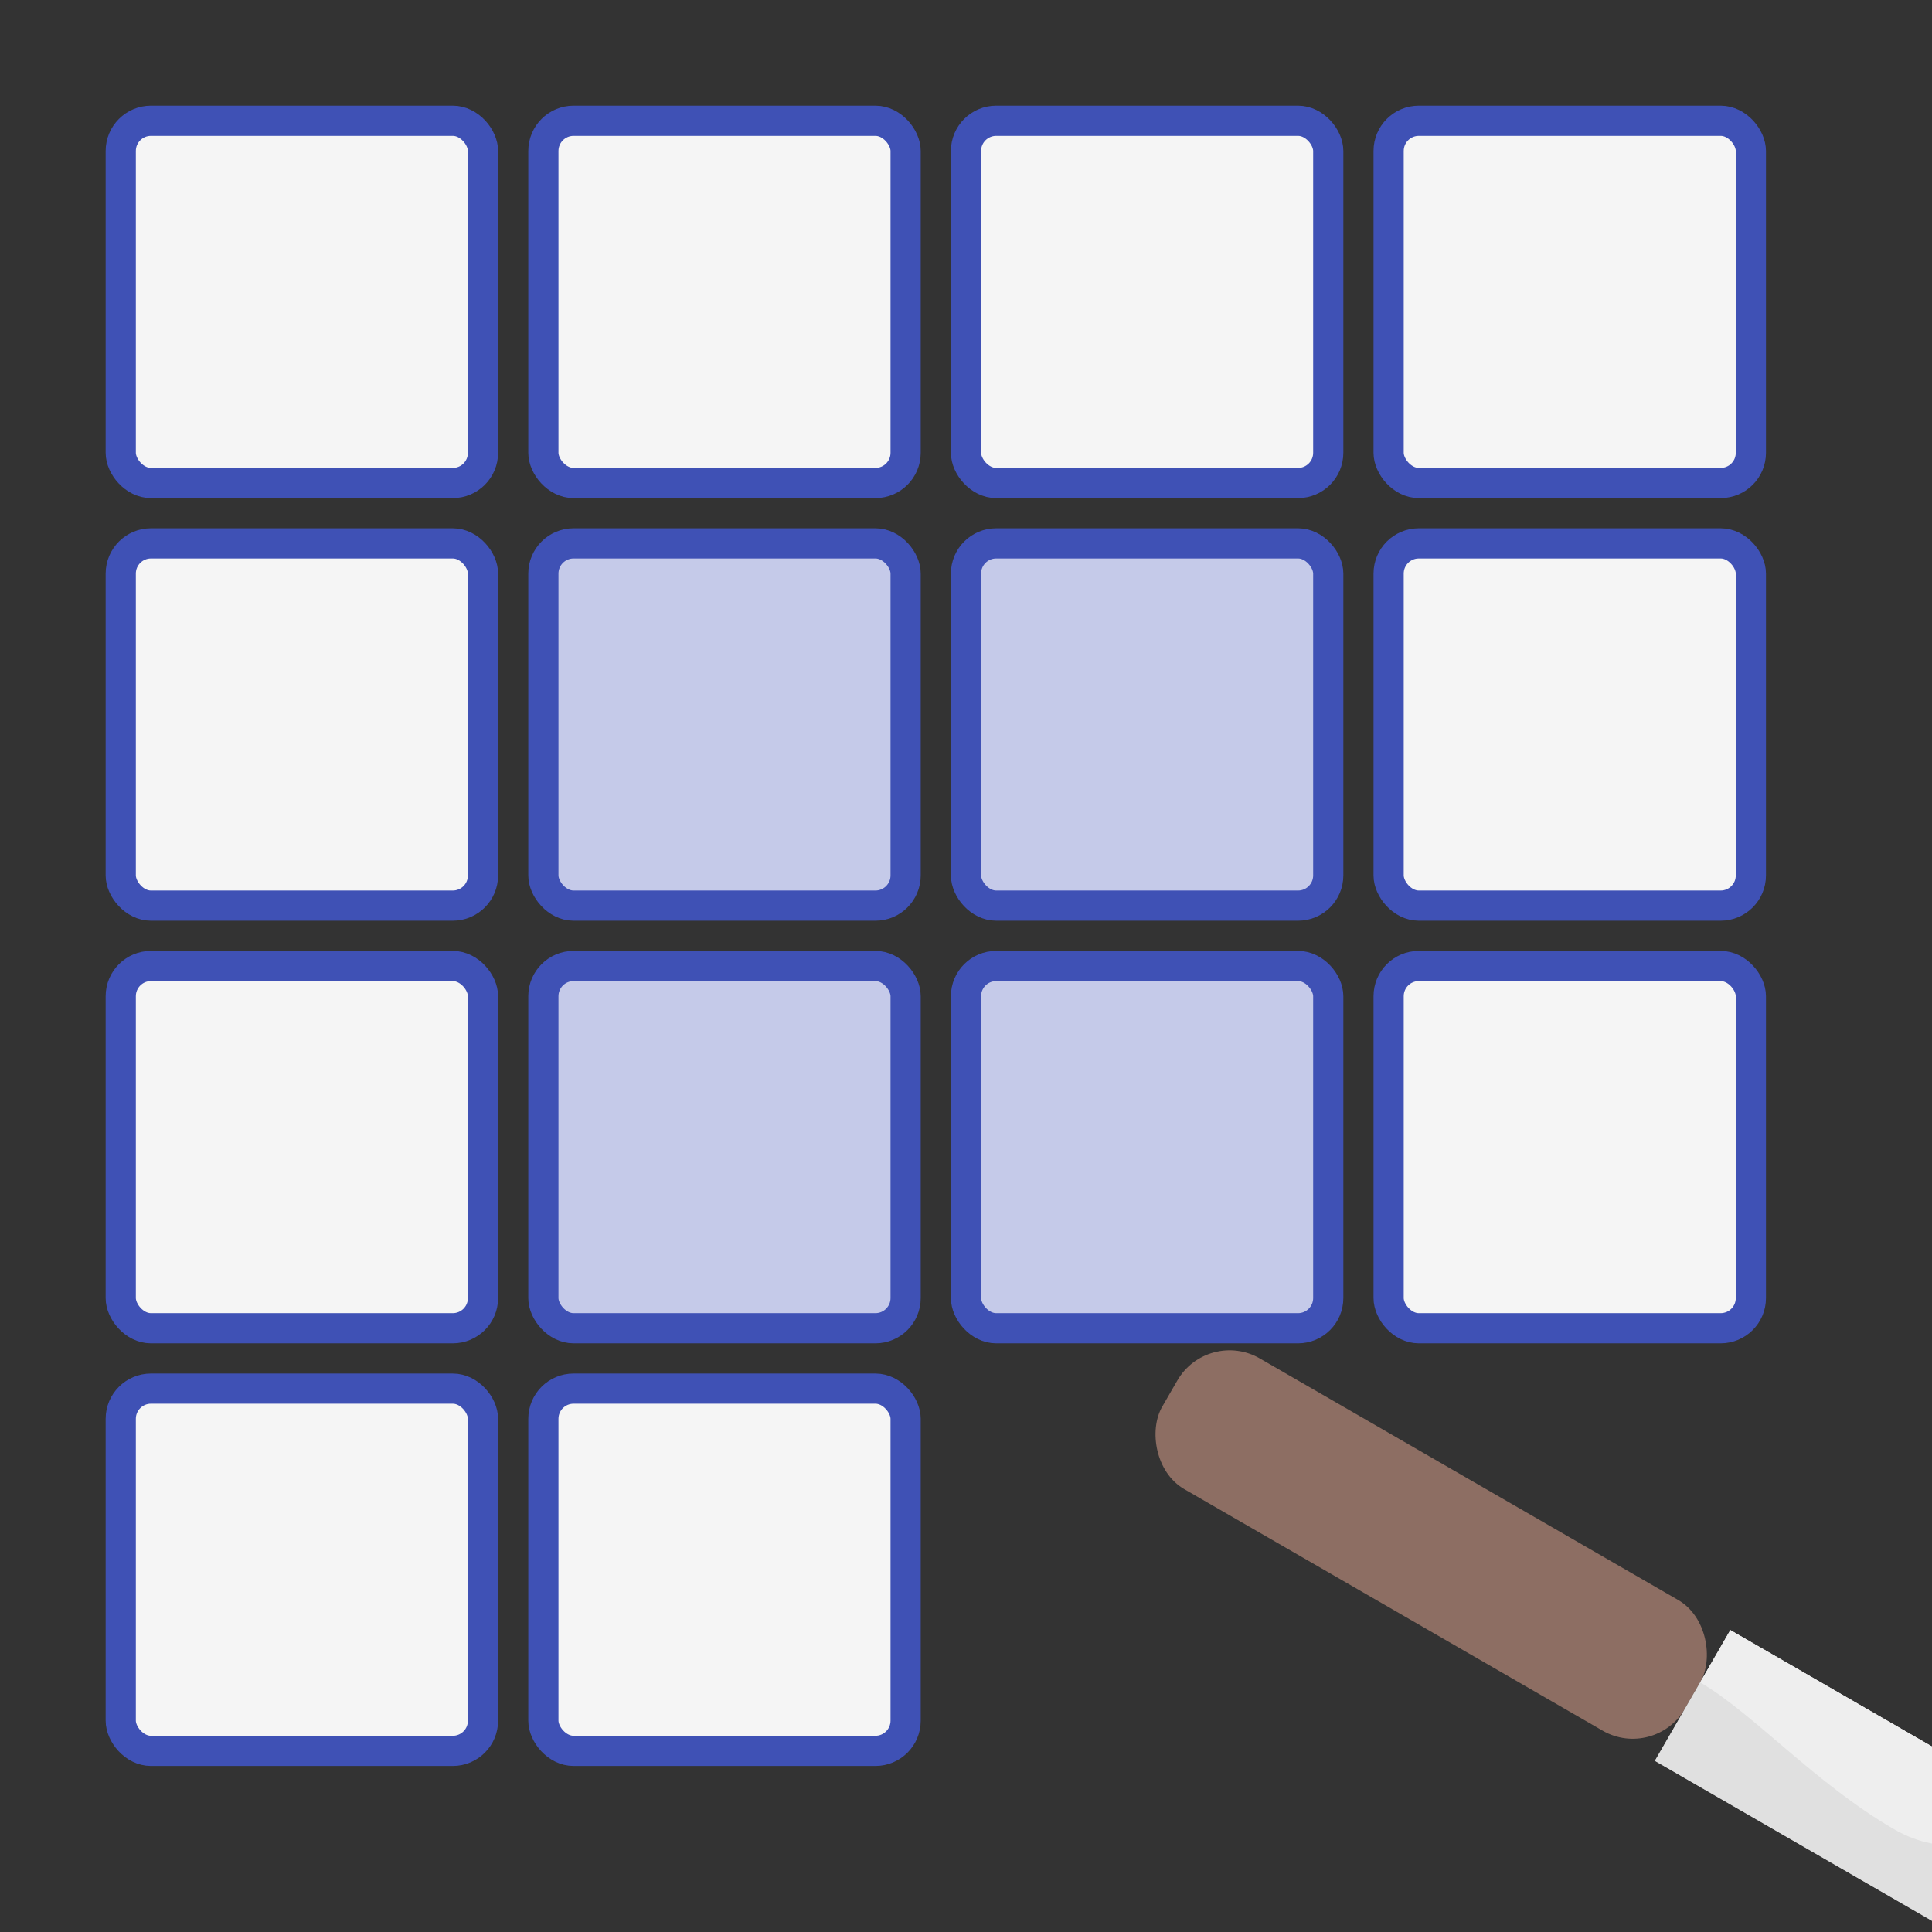
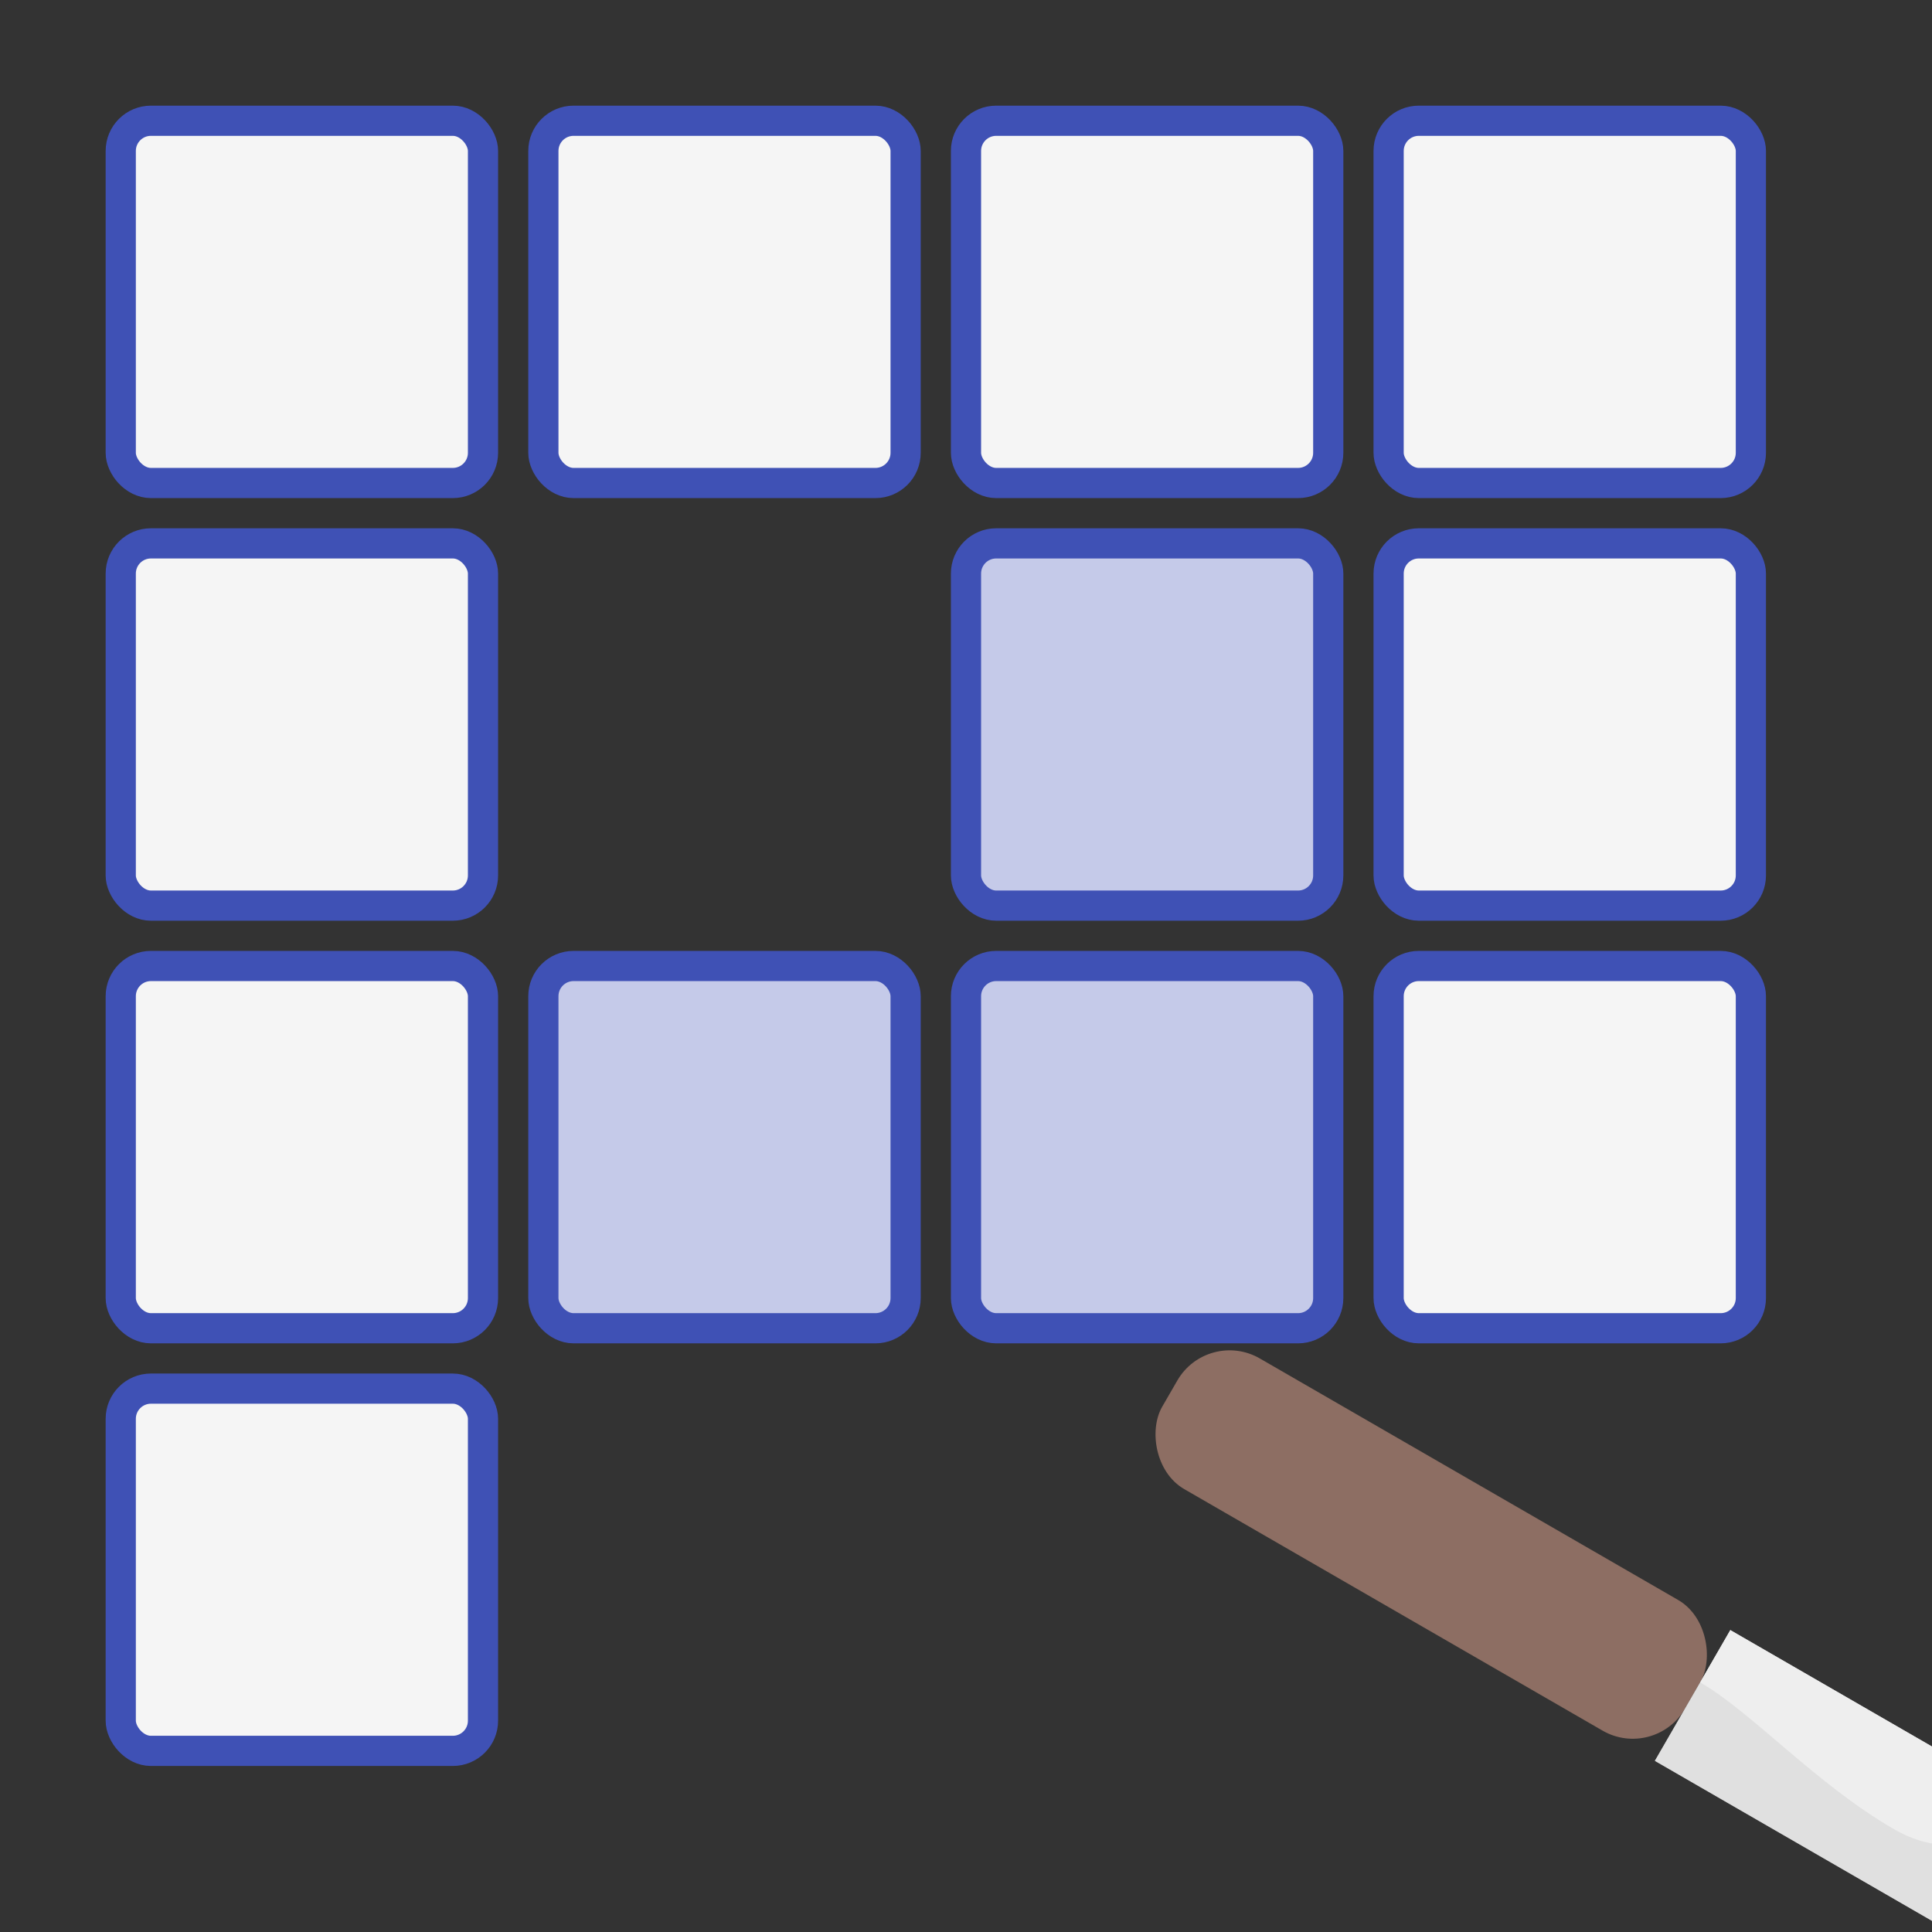
<svg xmlns="http://www.w3.org/2000/svg" width="64" height="64" viewBox="0 0 64 64">
  <rect x="0" y="0" width="64" height="64" fill="#333333" stroke="none" />
  <defs>
    <style>
      .primary-color { fill: #3f51b5; }
      .light-color { fill: #f5f5f5; }
      .accent-color { fill: #ff4081; }
    </style>
  </defs>
  <rect width="64" height="64" fill="none" />
  <g>
    <rect x="4" y="4" width="12" height="12" rx="1" fill="#f5f5f5" stroke="#3f51b5" stroke-width="1" />
    <rect x="18" y="4" width="12" height="12" rx="1" fill="#f5f5f5" stroke="#3f51b5" stroke-width="1" />
    <rect x="32" y="4" width="12" height="12" rx="1" fill="#f5f5f5" stroke="#3f51b5" stroke-width="1" />
    <rect x="46" y="4" width="12" height="12" rx="1" fill="#f5f5f5" stroke="#3f51b5" stroke-width="1" />
    <rect x="4" y="18" width="12" height="12" rx="1" fill="#f5f5f5" stroke="#3f51b5" stroke-width="1" />
-     <rect x="18" y="18" width="12" height="12" rx="1" fill="#c5cae9" stroke="#3f51b5" stroke-width="1" />
    <rect x="32" y="18" width="12" height="12" rx="1" fill="#c5cae9" stroke="#3f51b5" stroke-width="1" />
    <rect x="46" y="18" width="12" height="12" rx="1" fill="#f5f5f5" stroke="#3f51b5" stroke-width="1" />
    <rect x="4" y="32" width="12" height="12" rx="1" fill="#f5f5f5" stroke="#3f51b5" stroke-width="1" />
    <rect x="18" y="32" width="12" height="12" rx="1" fill="#c5cae9" stroke="#3f51b5" stroke-width="1" />
    <rect x="32" y="32" width="12" height="12" rx="1" fill="#c5cae9" stroke="#3f51b5" stroke-width="1" />
    <rect x="46" y="32" width="12" height="12" rx="1" fill="#f5f5f5" stroke="#3f51b5" stroke-width="1" />
    <rect x="4" y="46" width="12" height="12" rx="1" fill="#f5f5f5" stroke="#3f51b5" stroke-width="1" />
-     <rect x="18" y="46" width="12" height="12" rx="1" fill="#f5f5f5" stroke="#3f51b5" stroke-width="1" />
  </g>
  <g transform="translate(40, 44) rotate(30)">
    <rect x="0" y="0" width="20" height="5" rx="2" fill="#8d6e63" />
-     <path d="M20,0 L35,0 L38,2.5 L35,5 L20,5 Z" fill="#bdbdbd" />
+     <path d="M20,0 L38,2.5 L35,5 L20,5 Z" fill="#bdbdbd" />
    <path d="M20,0 L32,0 L32,5 L20,5 Z" fill="#e0e0e0" />
    <path d="M20,0 L32,0 C32,0 31,3 28,3 C25,3 22,2 20,2 Z" fill="#eeeeee" />
  </g>
</svg>